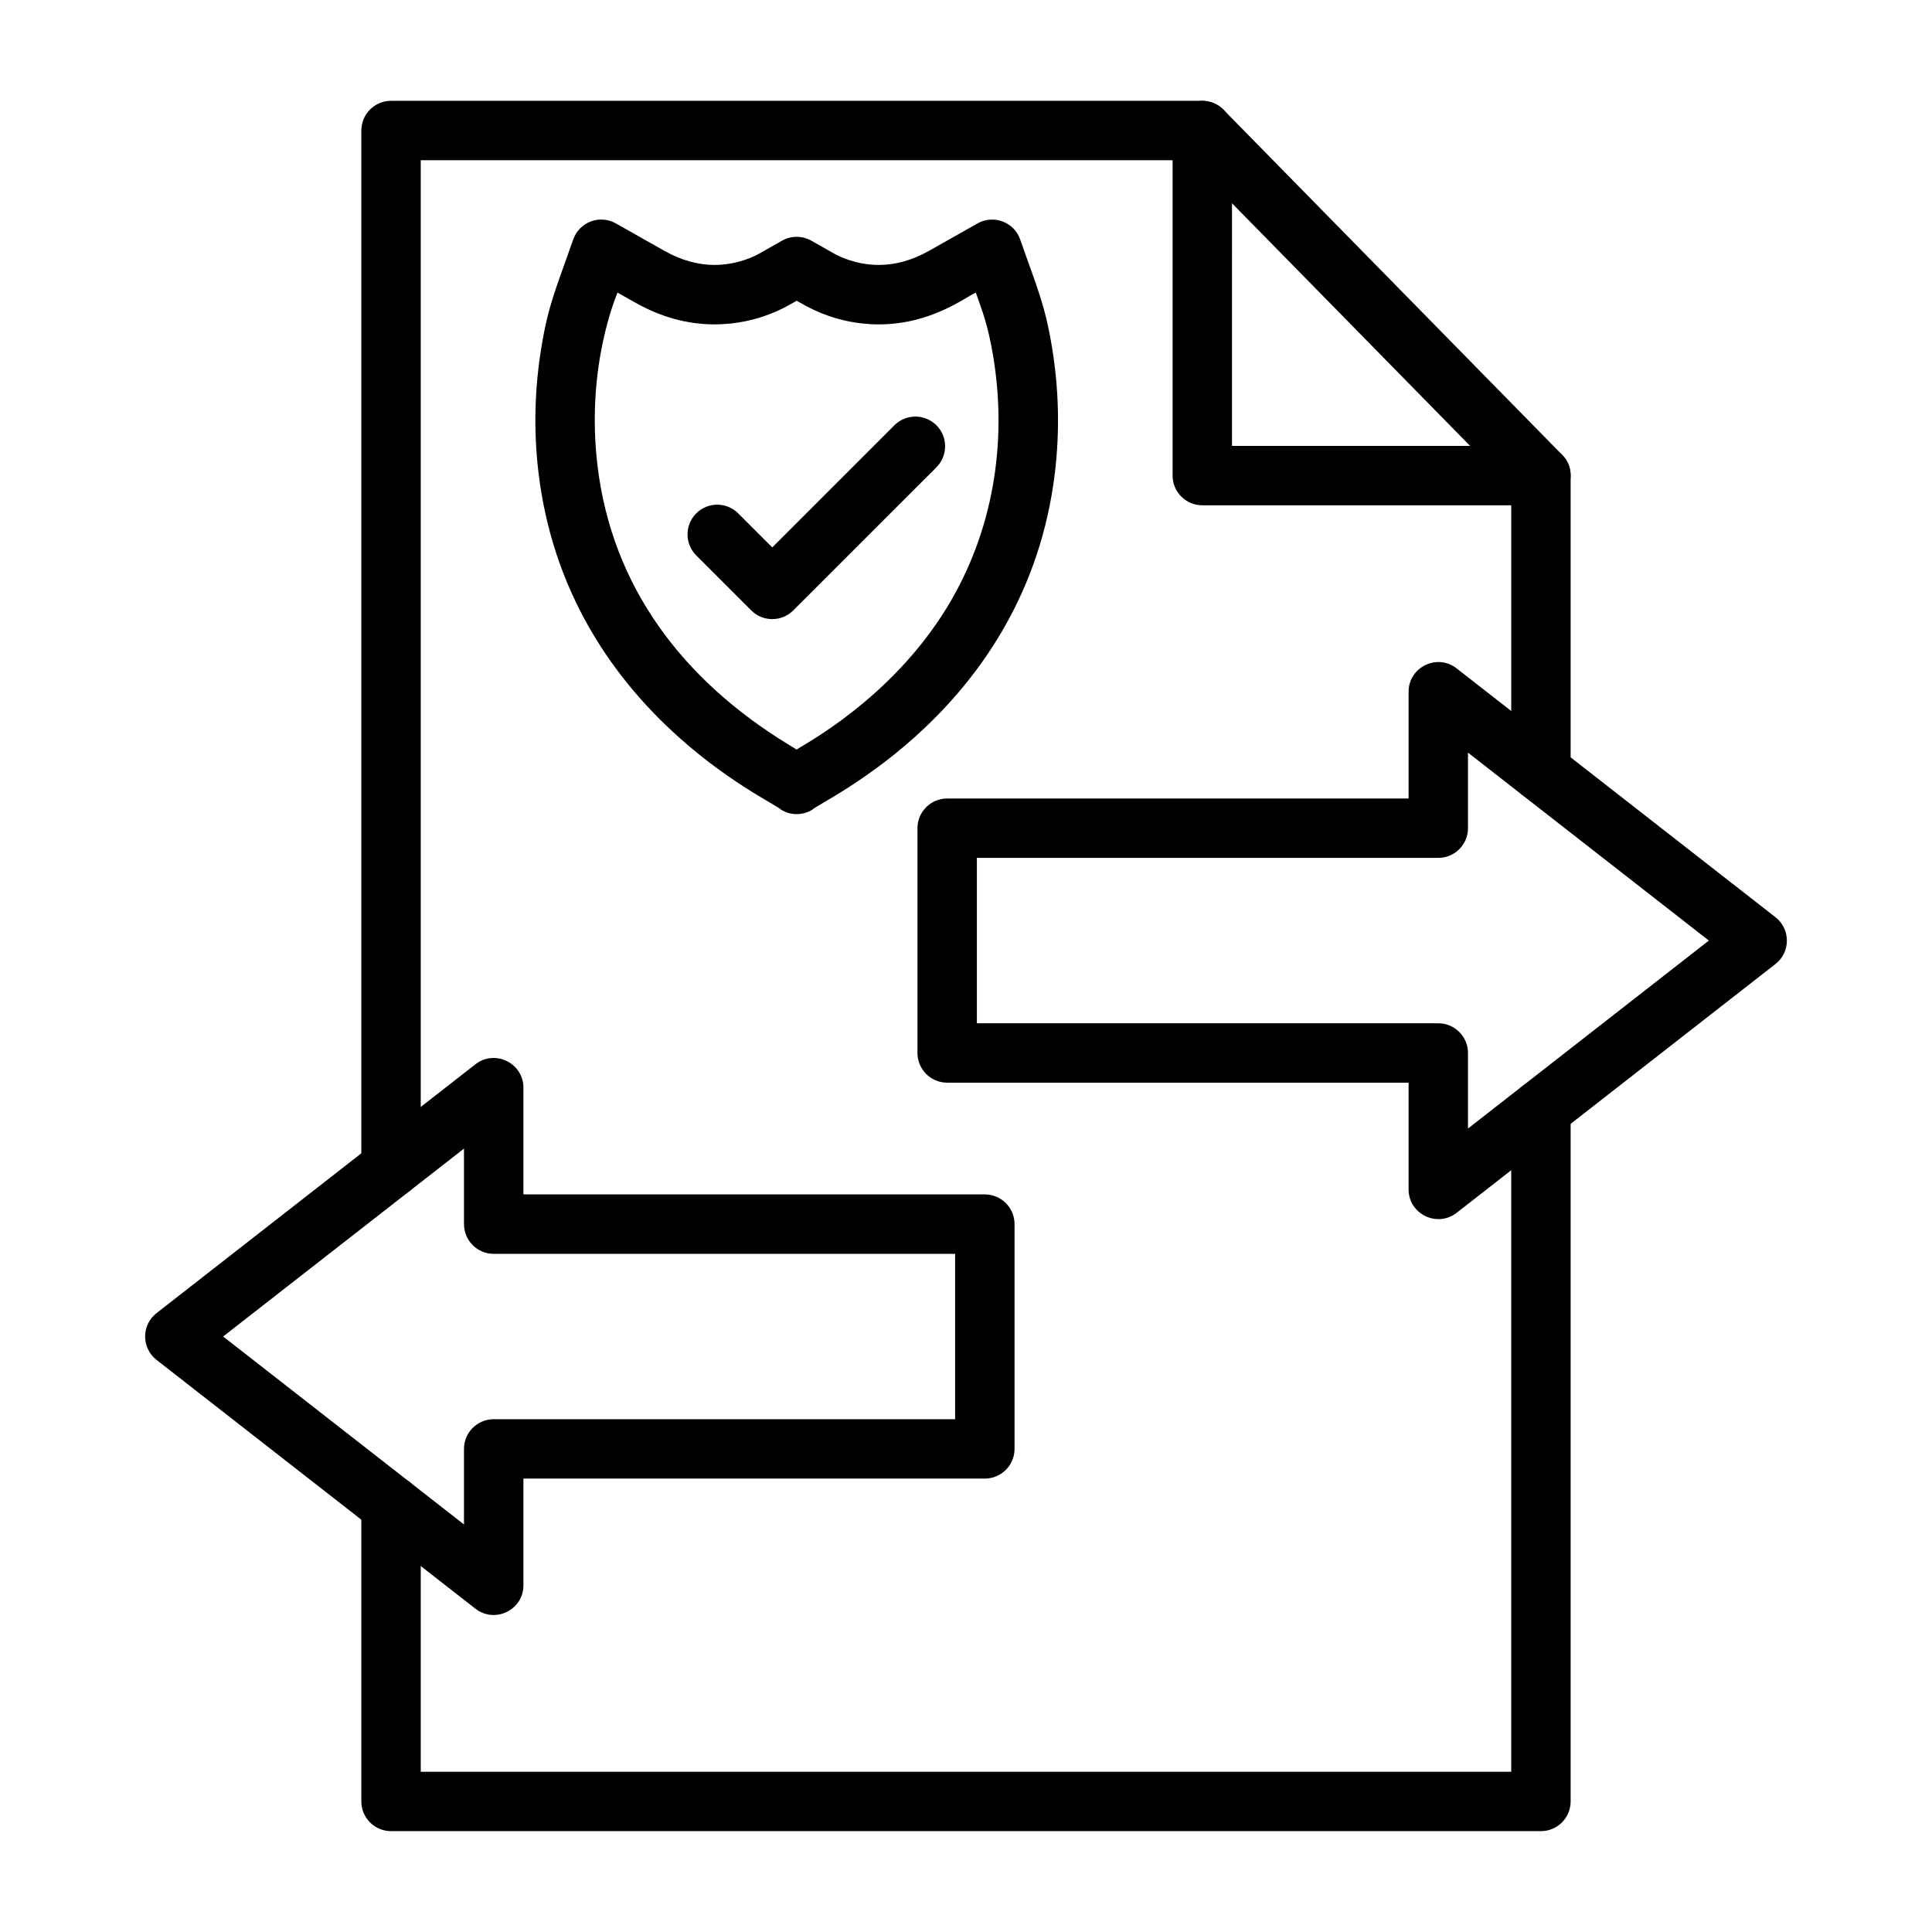
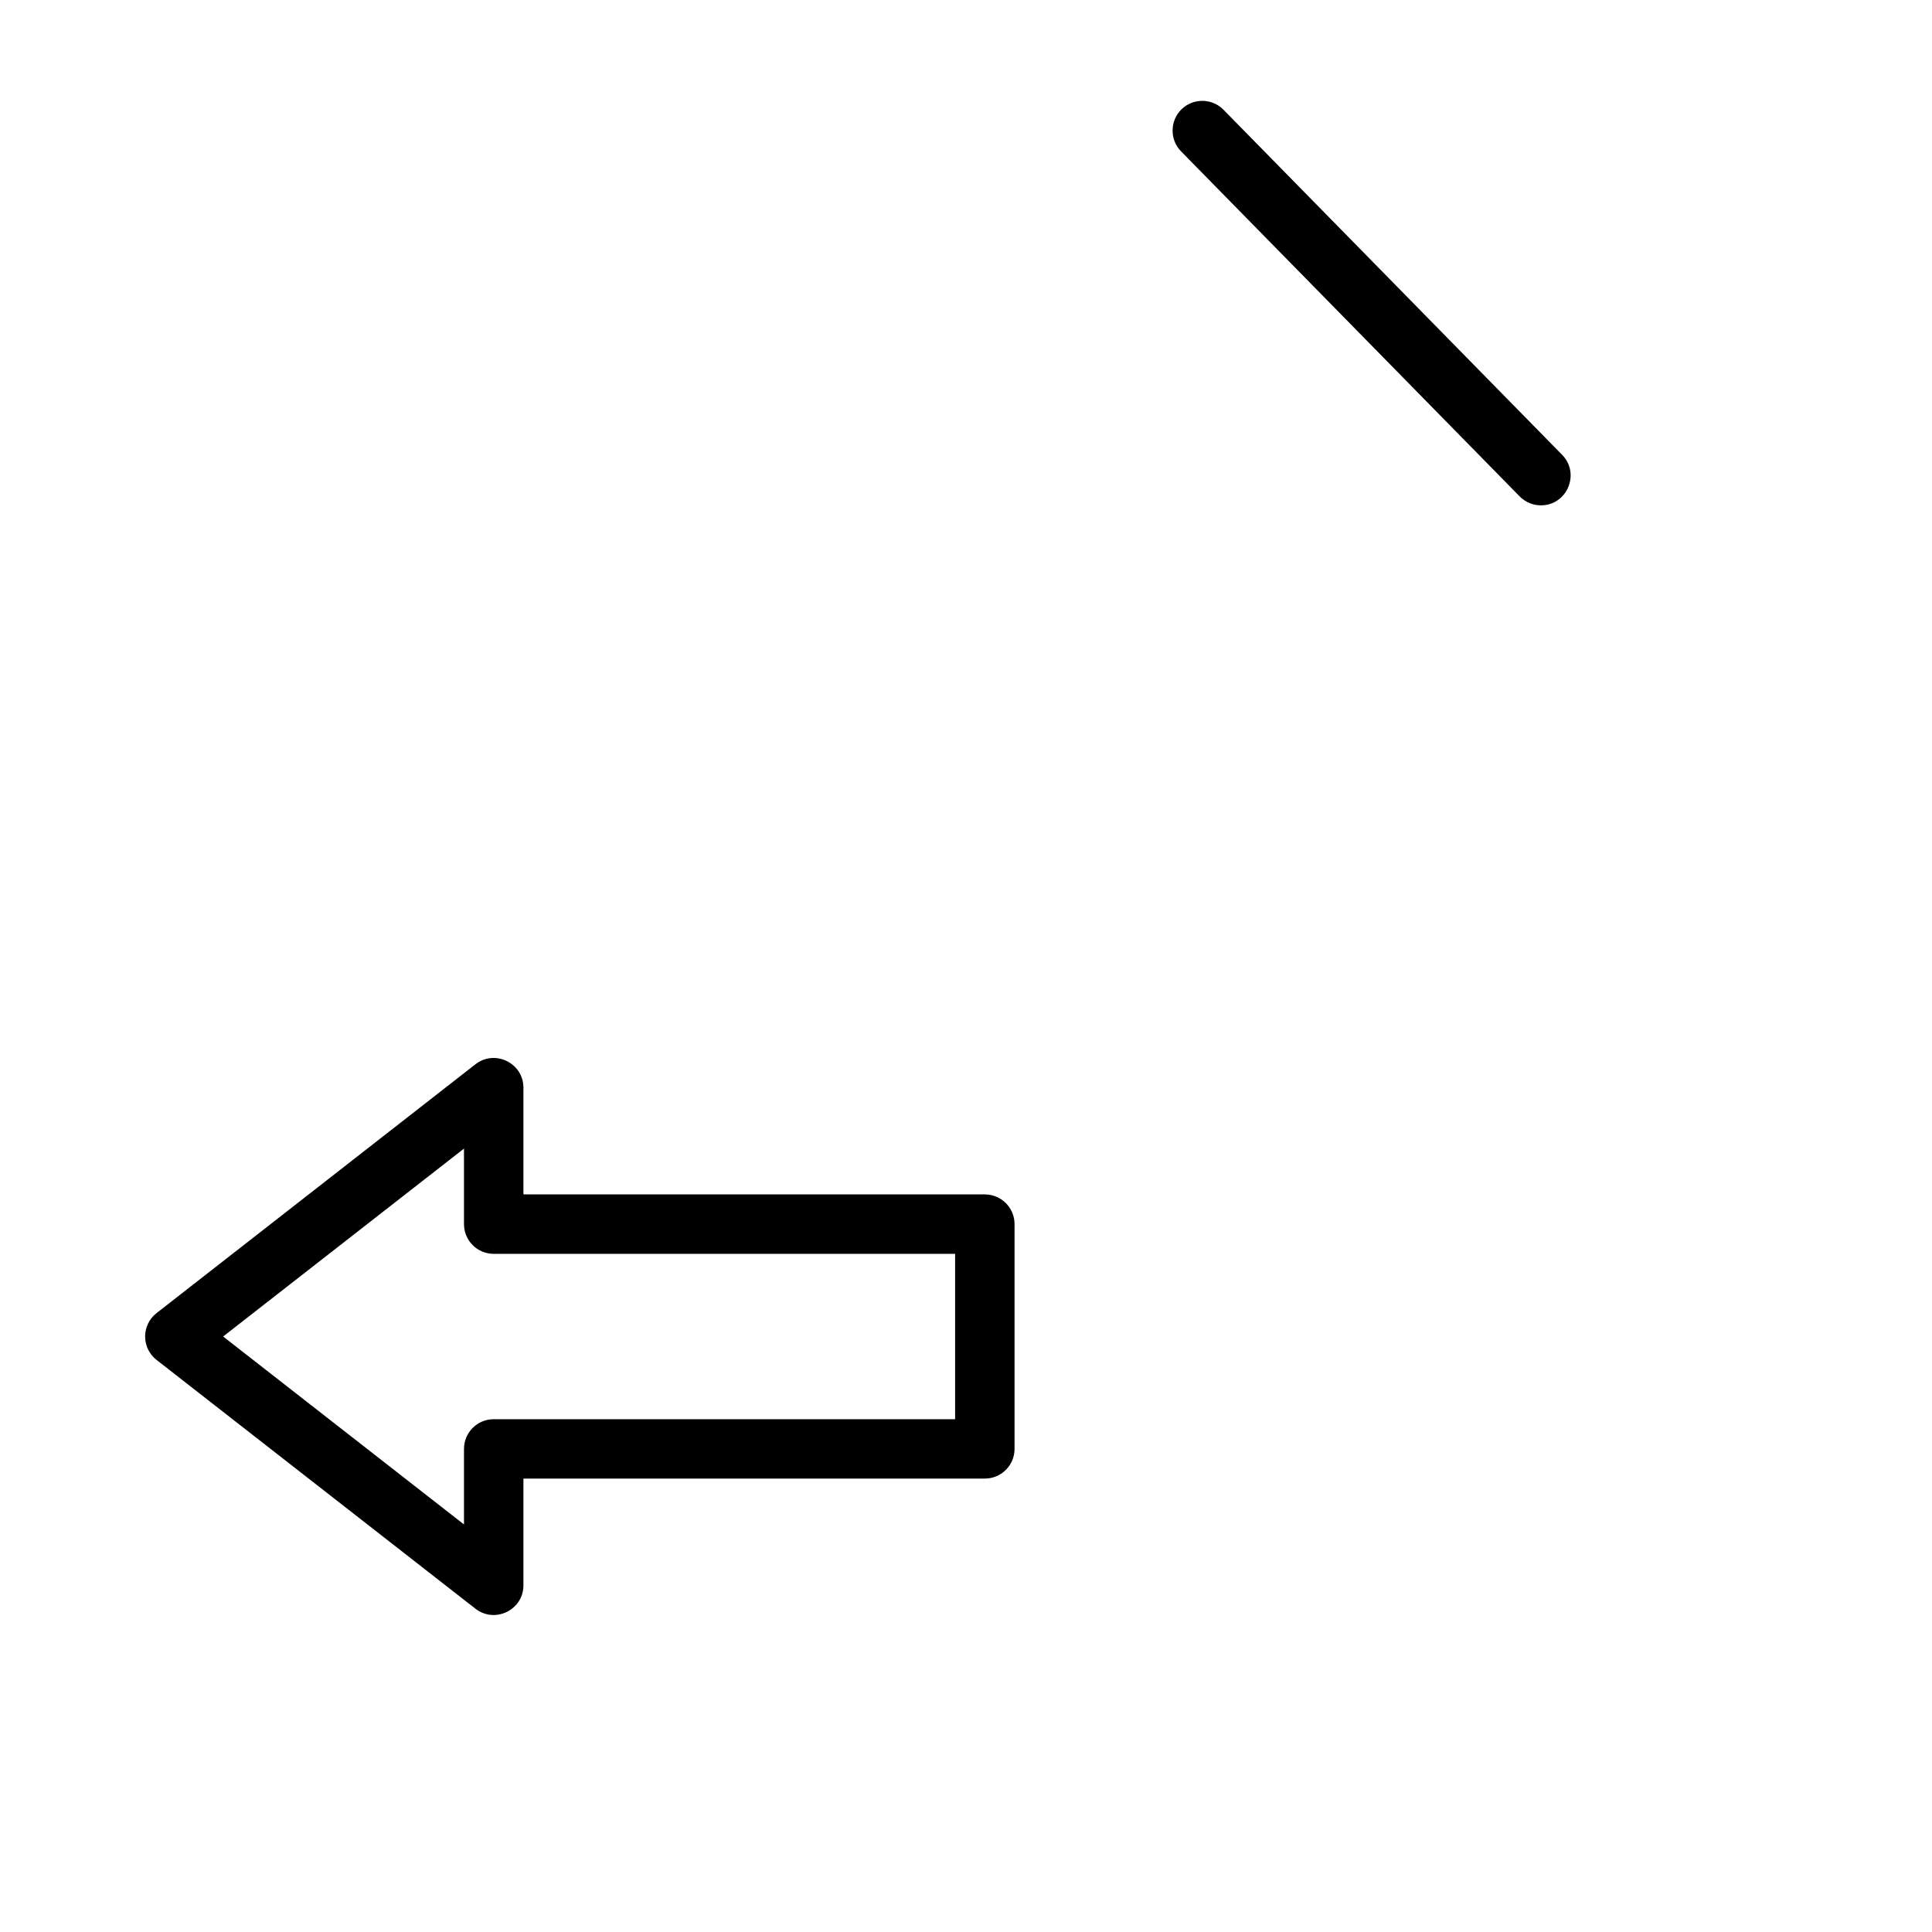
<svg xmlns="http://www.w3.org/2000/svg" fill="#000000" width="800px" height="800px" version="1.1" viewBox="144 144 512 512">
  <g>
-     <path d="m517.29 459.2v-28.281h-122.28c-4.344 0-7.871-3.523-7.871-7.871v-59.566c0-4.344 3.523-7.871 7.871-7.871h122.28v-28.281c0-6.516 7.543-10.25 12.723-6.203l84.5 65.938c4.031 3.16 4.047 9.25 0 12.41l-84.5 65.945c-5.176 3.992-12.723 0.336-12.723-6.219zm7.871-44.02c4.344 0 7.871 3.523 7.871 7.871v20.02l63.832-49.809-63.832-49.809v20.02c0 4.344-3.523 7.871-7.871 7.871h-122.28v43.836h122.28z" />
    <path d="m269.99 570.32-84.5-65.926c-4.031-3.16-4.047-9.25 0-12.41l84.5-65.938c5.137-4.008 12.723-0.363 12.723 6.203v28.281h122.28c4.344 0 7.871 3.523 7.871 7.871v59.566c0 4.344-3.523 7.871-7.871 7.871h-122.28v28.281c0 6.59-7.621 10.203-12.723 6.199zm-66.859-72.133 63.832 49.809v-20.02c0-4.344 3.523-7.871 7.871-7.871h122.28v-43.824h-122.28c-4.344 0-7.871-3.523-7.871-7.871v-20.02z" />
-     <path d="m351.01 358.59c-1.875-2.211-56.691-26.367-64.285-89.172-1.34-11.043-1.078-22.281 0.754-33.406 1.859-11.305 3.734-15.09 8.441-28.578 1.625-4.594 7-6.648 11.293-4.227l12.918 7.297c4.359 2.457 8.805 3.707 13.215 3.707 6.242 0 10.902-2.457 11.758-2.953l6.141-3.473c2.406-1.367 5.359-1.367 7.766 0l6.141 3.473c0.871 0.496 5.516 2.953 11.773 2.953 4.41 0 8.859-1.25 13.215-3.707l12.918-7.297c4.266-2.406 9.68-0.363 11.293 4.227 4.398 12.594 6.555 17.133 8.441 28.578 1.836 11.121 2.082 22.359 0.754 33.406-7.598 62.777-62.414 86.973-64.285 89.172-2.68 1.598-5.789 1.496-8.25 0zm-43.367-137.05c-0.078 0.441-8.52 19.238-5.281 45.996 3.891 32.117 22.672 56.691 50.383 73.652l2.379 1.457c1.641-1.234 24.961-13.254 39.883-37.75 12.227-20.07 15.961-43.605 12.227-66.305-1.418-8.574-2.941-12.215-4.633-17.055-2.941 1.34-11.93 8.43-25.703 8.43-12.125 0-20.008-5.359-21.777-6.269-1.574 0.82-9.508 6.269-21.777 6.269-7.156 0-14.203-1.938-20.957-5.75z" />
-     <path d="m552.36 629.27h-304.73c-4.344 0-7.871-3.523-7.871-7.871v-78.504c0-4.344 3.523-7.871 7.871-7.871 4.344 0 7.871 3.523 7.871 7.871v70.637h288.99v-175.56c0-4.344 3.523-7.871 7.871-7.871 4.344 0 7.871 3.523 7.871 7.871v183.43c-0.004 4.344-3.531 7.871-7.875 7.871z" />
-     <path d="m247.63 461.34c-4.344 0-7.871-3.523-7.871-7.871v-274.88c0-4.344 3.523-7.871 7.871-7.871h214.99c4.344 0 7.871 3.523 7.871 7.871l-0.004 83.578h81.875c4.344 0 7.871 3.523 7.871 7.871v78.504c0 4.344-3.523 7.871-7.871 7.871-4.344 0-7.871-3.523-7.871-7.871l0.004-70.633h-81.875c-4.344 0-7.871-3.523-7.871-7.871v-83.578h-199.25v267c0 4.356-3.527 7.879-7.871 7.879z" />
    <path d="m552.36 277.92c-2.043 0-4.07-0.793-5.621-2.356l-89.742-91.449c-3.043-3.109-2.992-8.09 0.105-11.137 3.109-3.043 8.09-2.992 11.137 0.105l89.742 91.449c4.863 4.969 1.34 13.387-5.621 13.387z" />
-     <path d="m343.09 305.77-14.582-14.582c-3.07-3.07-3.07-8.051 0-11.137 3.07-3.07 8.051-3.07 11.137 0l9.016 9.016 32.363-32.363c3.07-3.07 8.051-3.07 11.137 0 3.07 3.07 3.07 8.051 0 11.137l-37.934 37.918c-3.059 3.082-8.066 3.082-11.137 0.012z" />
  </g>
</svg>